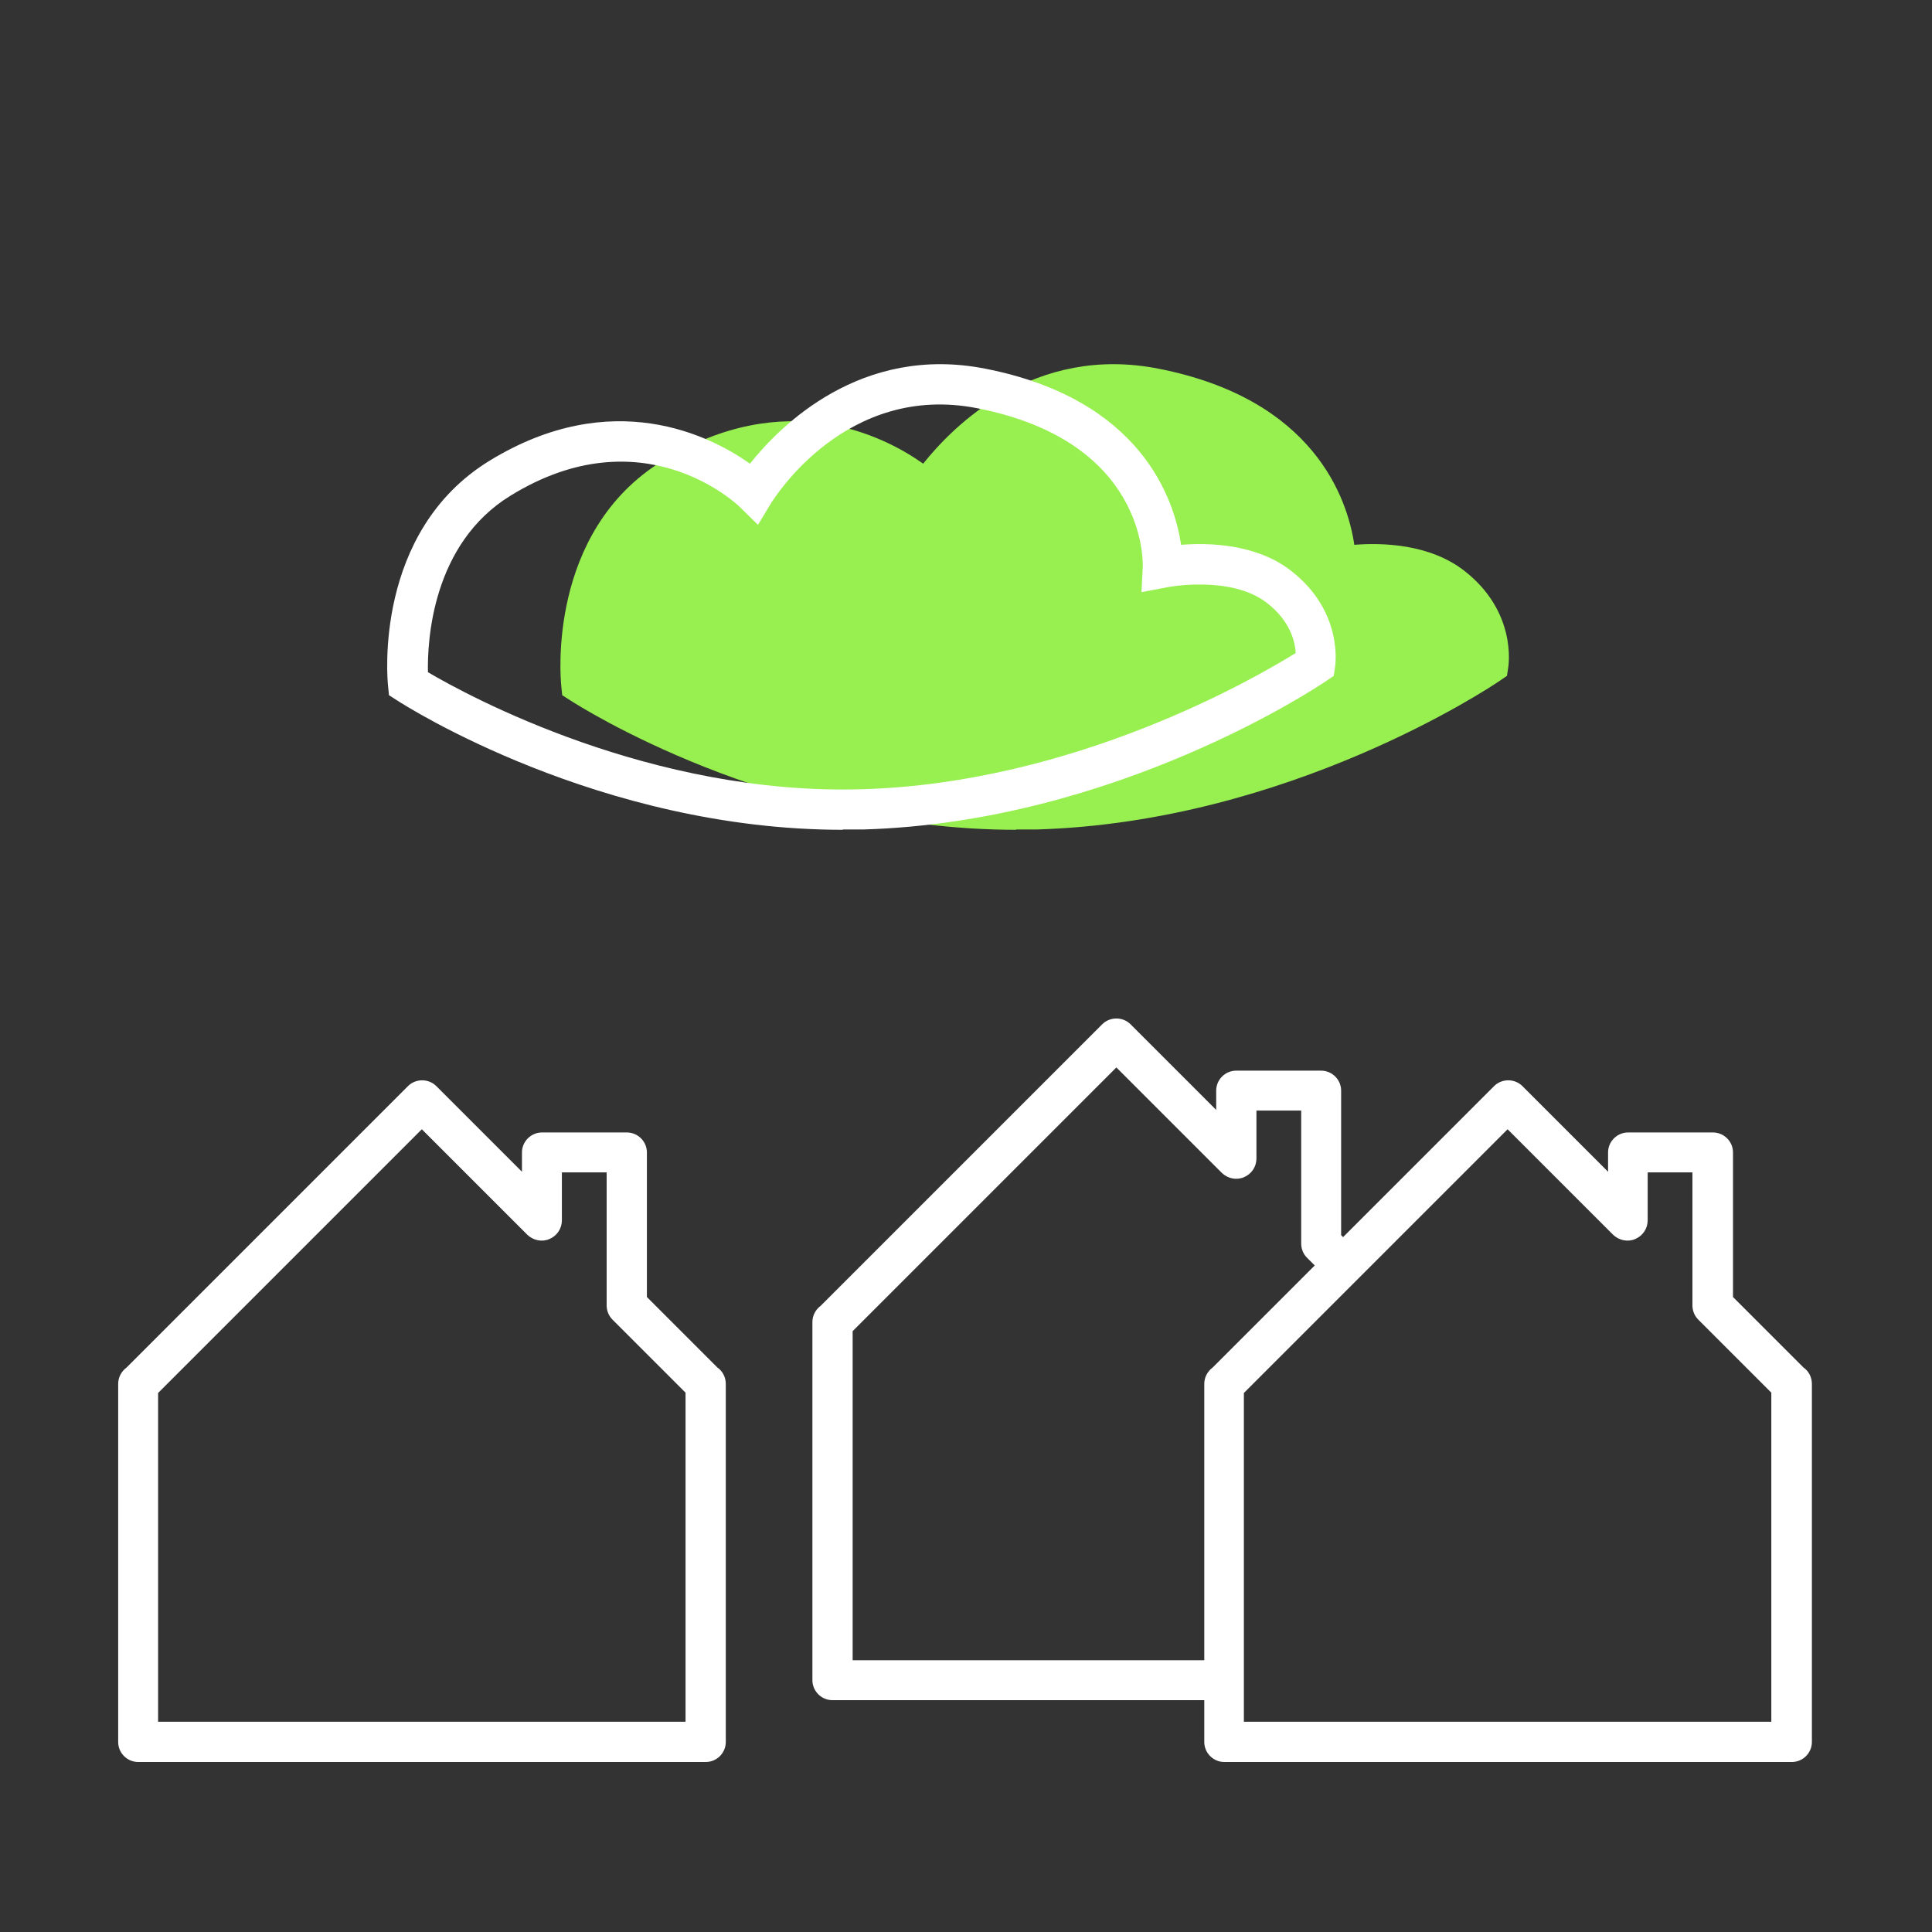
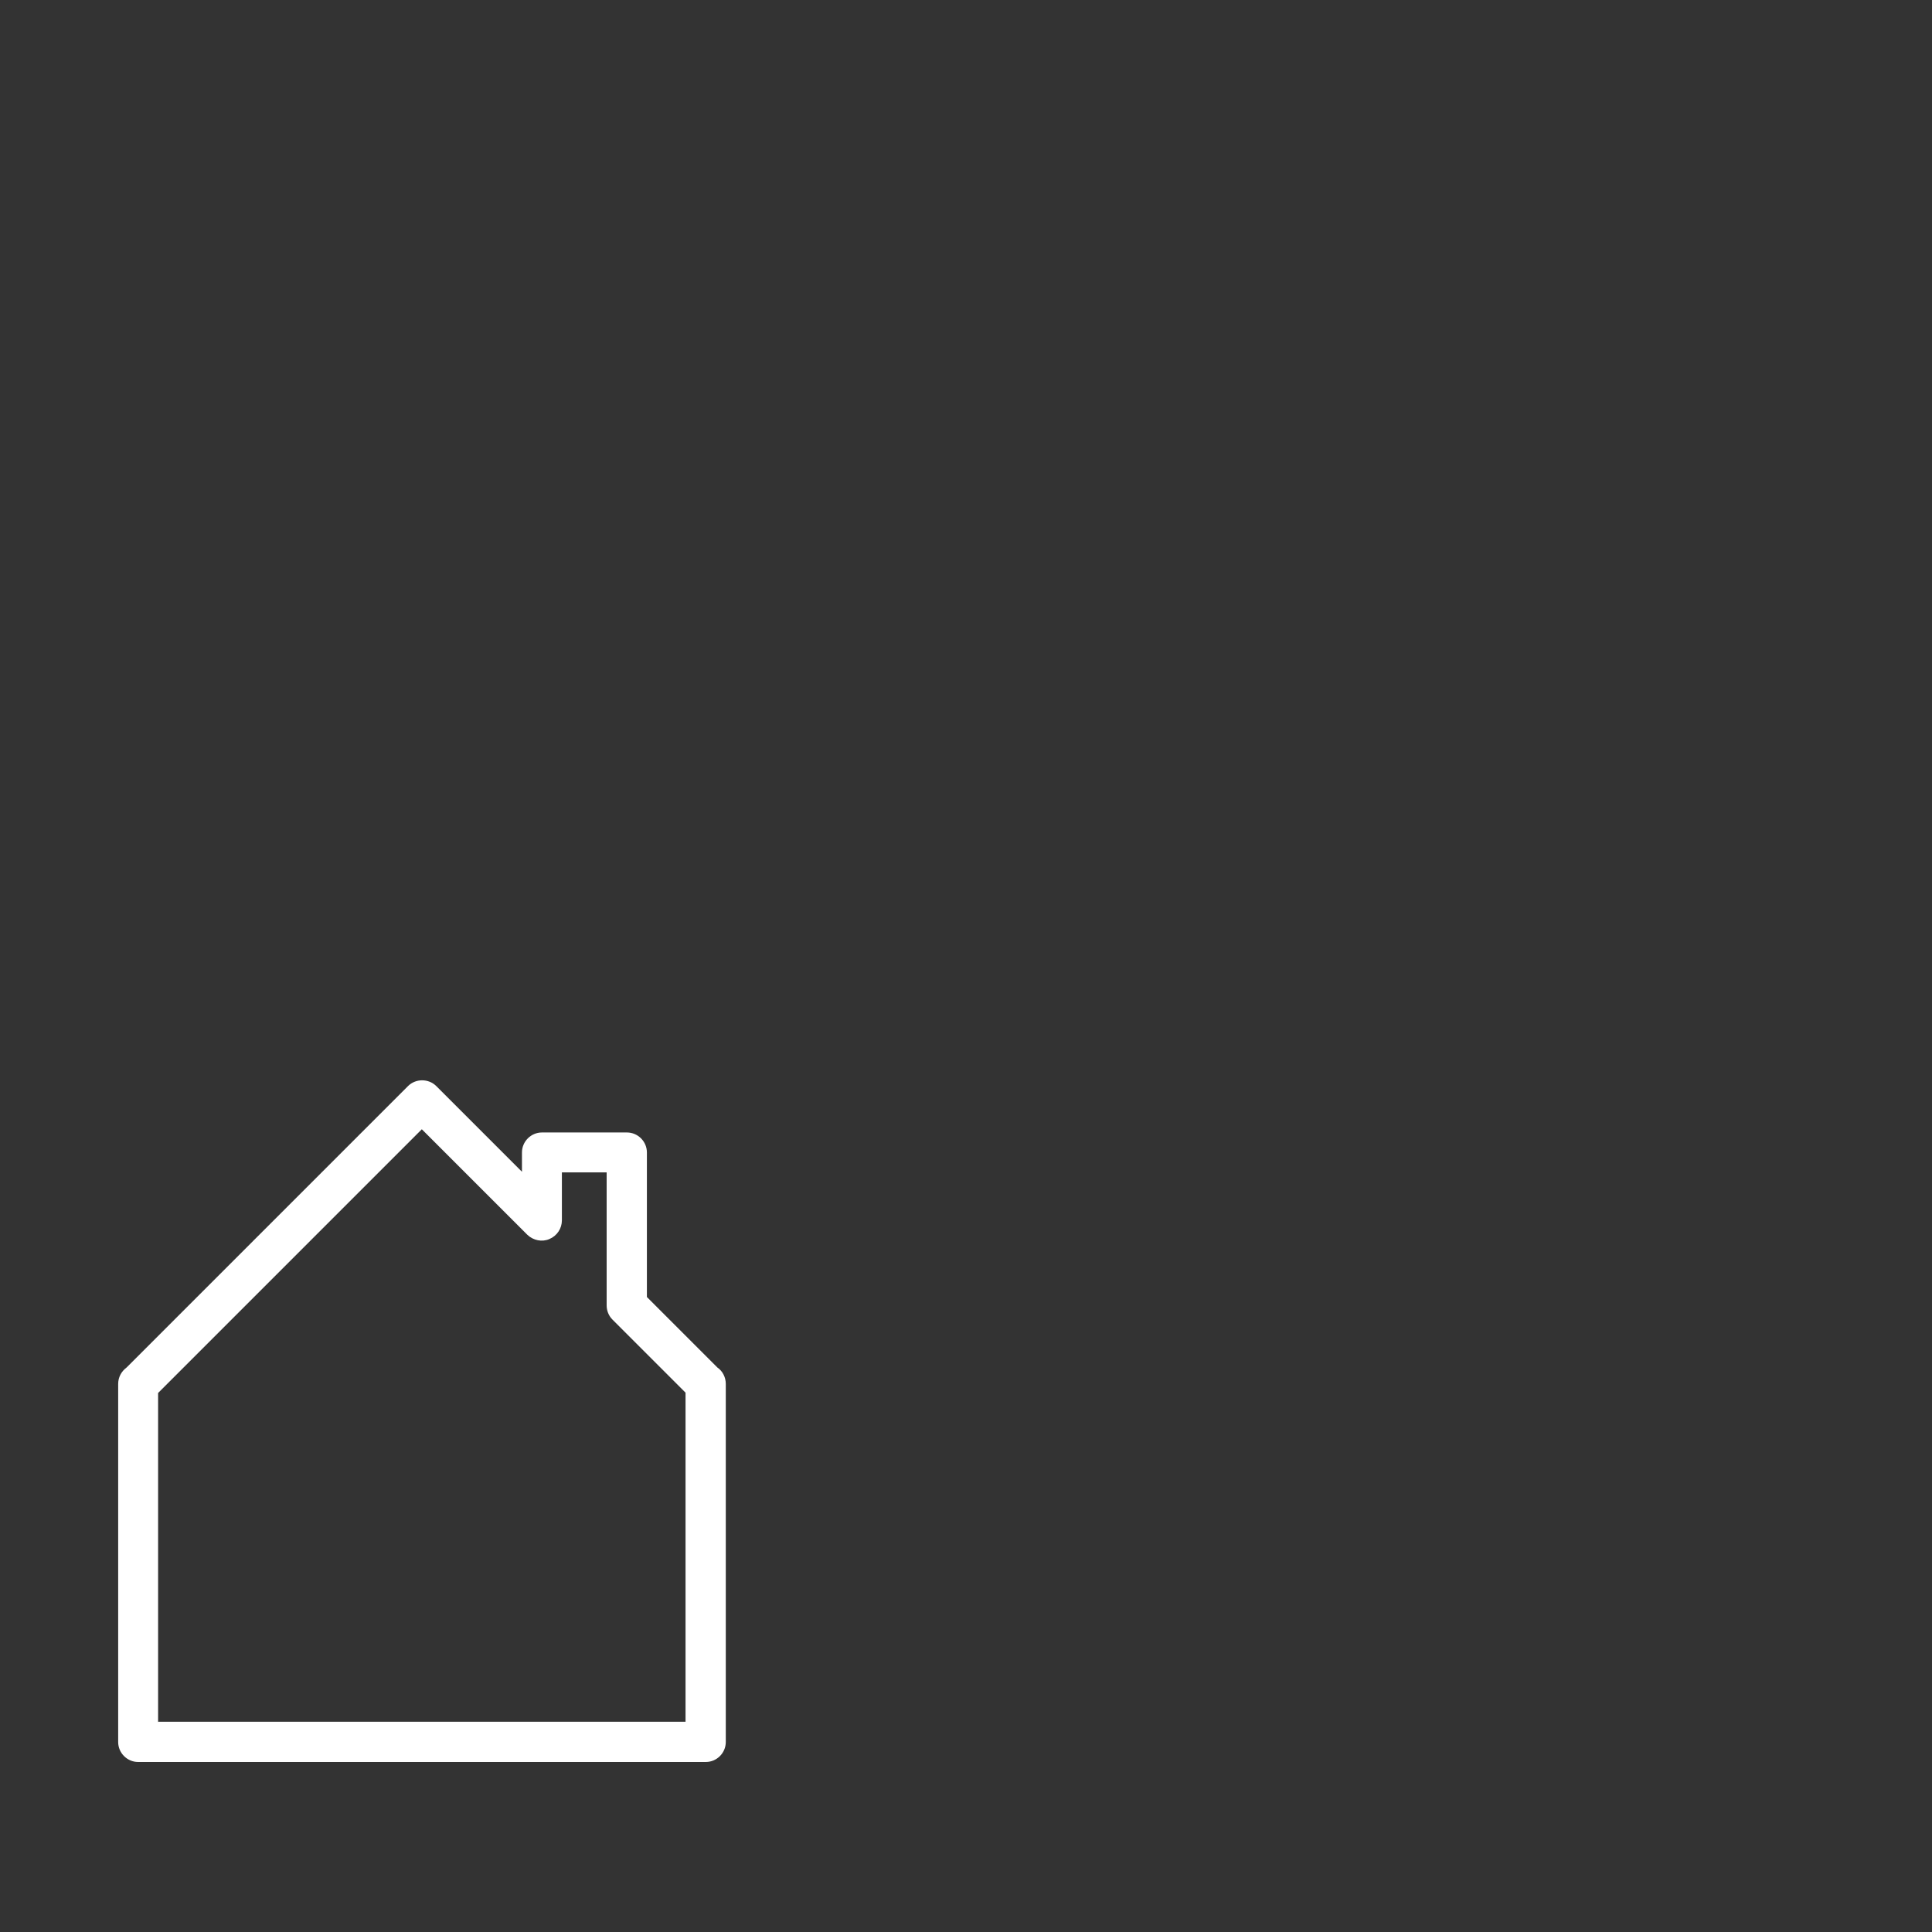
<svg xmlns="http://www.w3.org/2000/svg" id="Ebene_1" data-name="Ebene 1" viewBox="0 0 60 60">
  <rect x="0" y="0" width="60" height="60" fill="#333333" stroke="none" />
  <defs>
    <style>
      .cls-1 {
        fill: #98ef50;
      }

      .cls-2 {
        fill: #fff;
      }
    </style>
  </defs>
-   <path class="cls-1" d="M31.55,25.77c-7.55,0-13.58-3.85-13.84-4.02l-.25-.16-.03-.3c-.02-.19-.45-4.77,3.15-6.98,3.82-2.34,6.88-.77,8.09.09.94-1.18,3.45-3.71,7.31-2.95,4.84.95,5.87,4.05,6.08,5.47.86-.07,2.35-.03,3.42.81,1.63,1.27,1.37,2.93,1.36,3l-.04.26-.22.15c-.26.18-6.55,4.39-14.38,4.62-.21,0-.43,0-.64,0Z" />
  <path class="cls-2" d="M21.92,54.72H4.29c-.34,0-.62-.28-.62-.62v-11.12c0-.21.1-.39.26-.51l8.74-8.74c.24-.24.64-.24.88,0l2.66,2.66v-.6c0-.34.28-.62.62-.62h2.64c.34,0,.62.28.62.62v4.49l2.19,2.19c.16.11.26.3.26.51v11.12c0,.34-.28.62-.62.62ZM4.92,53.47h16.37v-10.22l-2.27-2.27c-.12-.12-.18-.28-.18-.44v-4.13h-1.39v1.49c0,.25-.15.48-.39.58-.23.1-.5.04-.68-.13l-3.28-3.28-8.19,8.19v10.22Z" />
-   <path class="cls-2" d="M55.64,54.72h-17.62c-.34,0-.62-.28-.62-.62v-11.12c0-.21.1-.39.26-.51l8.74-8.74c.24-.24.64-.24.88,0l2.66,2.66v-.6c0-.34.28-.62.62-.62h2.64c.34,0,.62.28.62.62v4.49l2.19,2.19c.16.11.26.3.26.51v11.12c0,.34-.28.62-.62.62ZM38.64,53.47h16.37v-10.22l-2.27-2.27c-.12-.12-.18-.28-.18-.44v-4.13h-1.39v1.49c0,.25-.15.48-.39.58-.23.1-.5.04-.68-.13l-3.28-3.28-8.19,8.19v10.22Z" />
-   <path class="cls-2" d="M38.45,52.8h-12.6c-.34,0-.62-.28-.62-.62v-11.12c0-.21.1-.39.26-.51l8.74-8.74c.24-.24.64-.24.88,0l2.66,2.66v-.6c0-.34.28-.62.62-.62h2.64c.34,0,.62.28.62.62v4.49l.78.78-.88.88-.96-.96c-.12-.12-.18-.28-.18-.44v-4.13h-1.39v1.49c0,.25-.15.48-.39.58-.23.1-.5.04-.68-.13l-3.28-3.28-8.19,8.19v10.22h11.97v1.25Z" />
-   <path class="cls-2" d="M26.17,25.77c-7.55,0-13.58-3.85-13.84-4.02l-.25-.16-.03-.3c-.02-.19-.45-4.77,3.15-6.98,3.82-2.34,6.88-.77,8.09.09.94-1.18,3.45-3.71,7.31-2.95,4.84.95,5.87,4.05,6.08,5.47.86-.07,2.35-.03,3.42.81,1.63,1.27,1.37,2.93,1.36,3l-.04.26-.22.15c-.26.18-6.55,4.39-14.38,4.62-.21,0-.43,0-.64,0ZM13.28,20.87c1.27.75,6.96,3.84,13.5,3.64,6.59-.19,12.2-3.45,13.46-4.23-.02-.35-.17-1-.9-1.56-1.11-.86-3.08-.49-3.1-.48l-.79.15.04-.8c0-.16.1-3.88-5.13-4.91-4.08-.81-6.31,2.79-6.41,2.94l-.41.68-.56-.55c-.12-.12-3.04-2.87-7.12-.36-2.45,1.5-2.59,4.53-2.57,5.49Z" />
</svg>